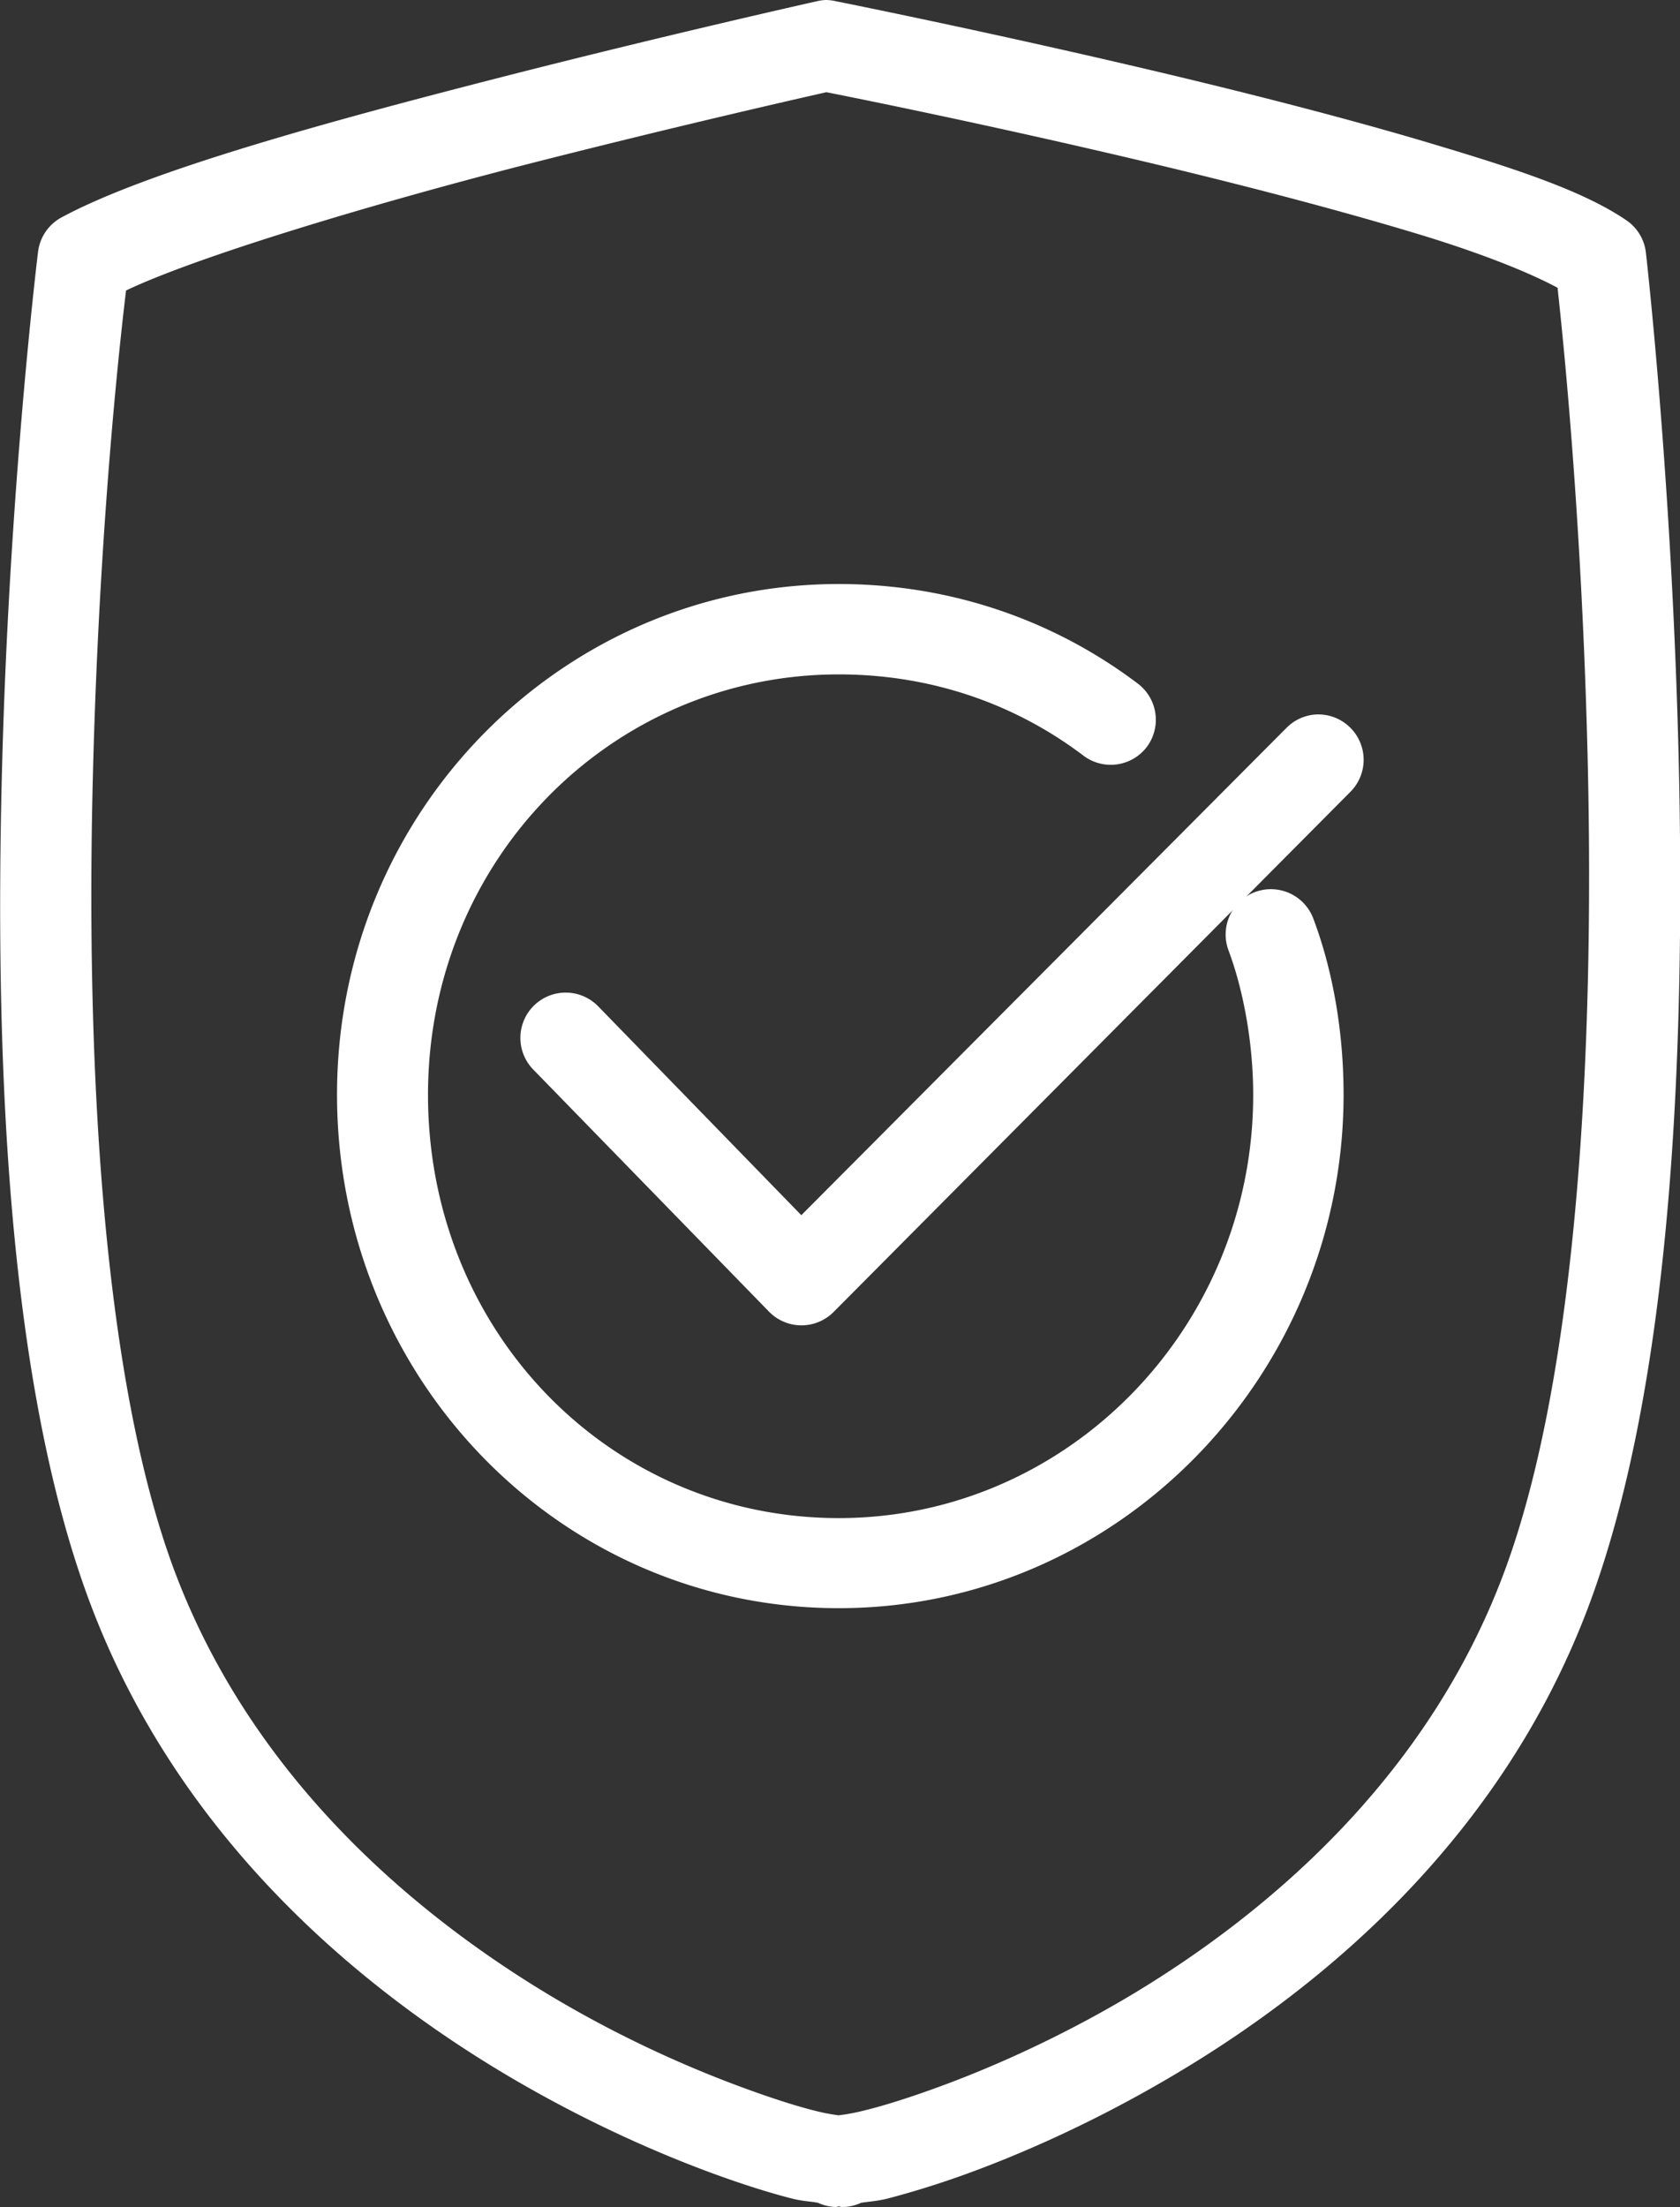
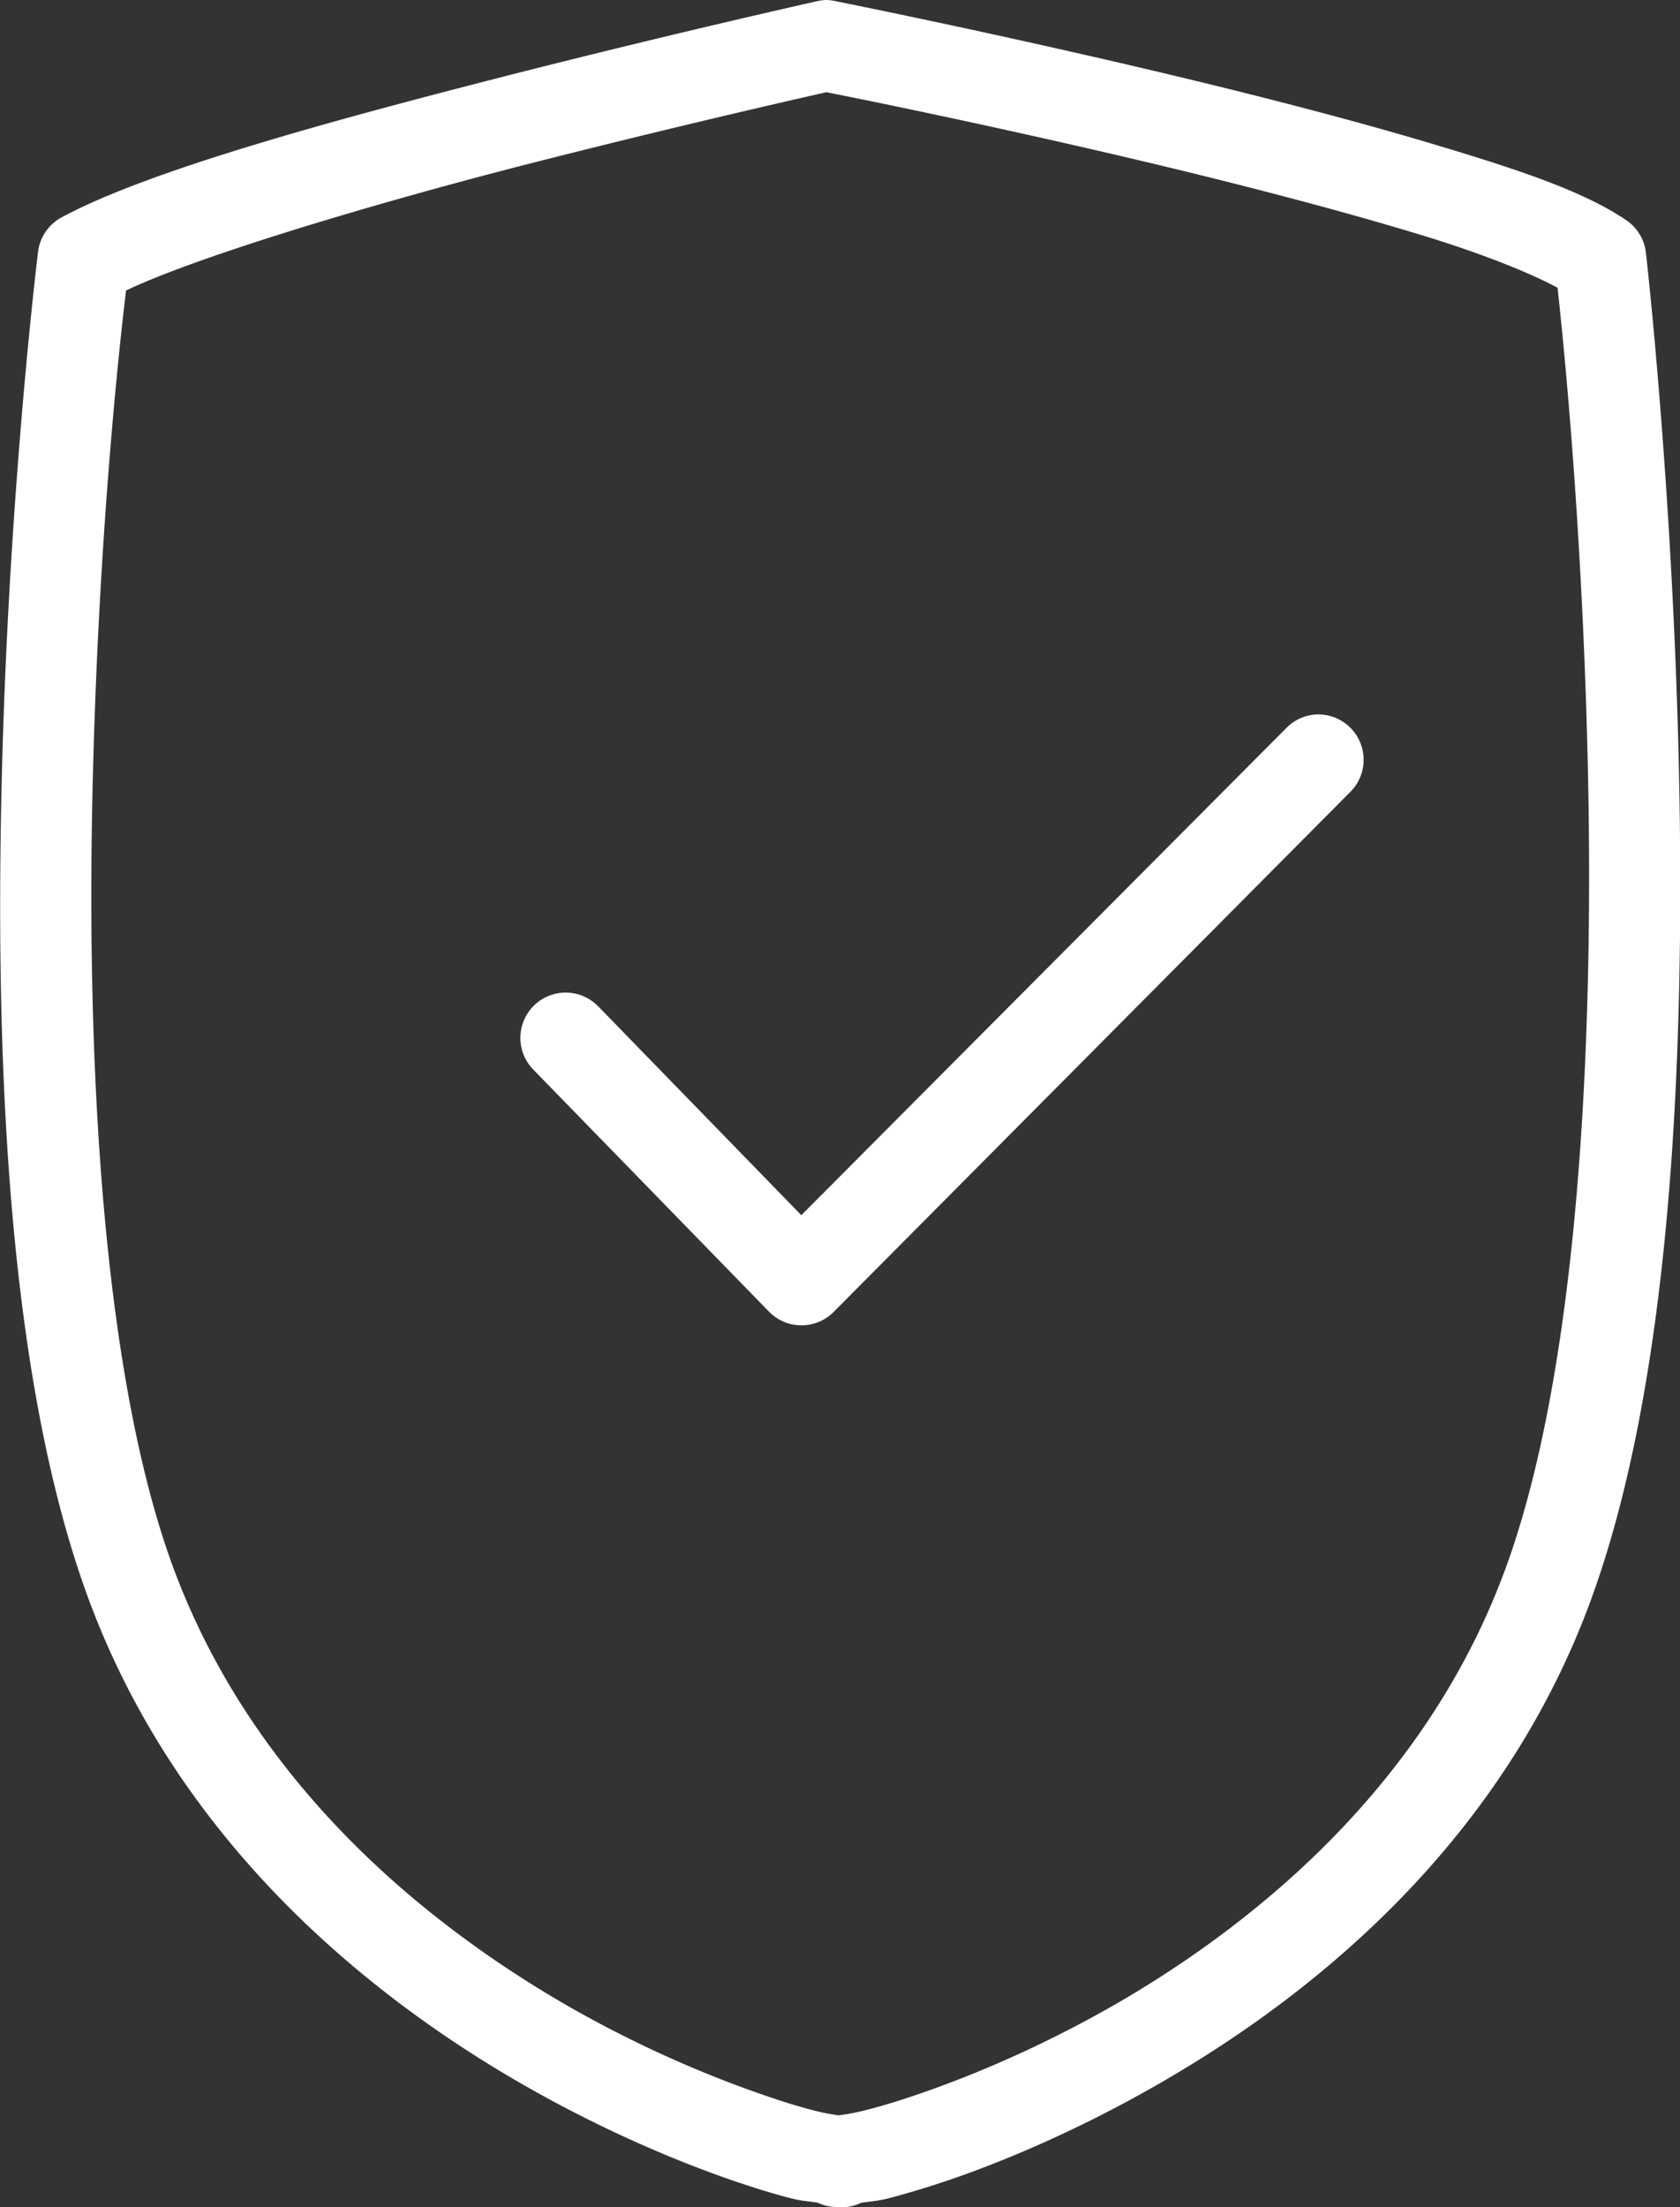
<svg xmlns="http://www.w3.org/2000/svg" xmlns:ns1="http://sodipodi.sourceforge.net/DTD/sodipodi-0.dtd" xmlns:ns2="http://www.inkscape.org/namespaces/inkscape" version="1.1" id="Layer_1" x="0px" y="0px" viewBox="0 0 5.558 7.301" xml:space="preserve" ns1:docname="shield.svg" ns2:version="1.0.1 (3bc2e813f5, 2020-09-07)" width="5.558" height="7.301">
  <rect x="0" y="0" width="5.558" height="7.301" fill="#333333" stroke="none" />
  <defs id="defs15" />
  <ns1:namedview pagecolor="#ffffff" bordercolor="#666666" borderopacity="1" objecttolerance="10" gridtolerance="10" guidetolerance="10" ns2:pageopacity="0" ns2:pageshadow="2" ns2:window-width="1920" ns2:window-height="1049" id="namedview13" showgrid="false" ns2:zoom="57.569446" ns2:cx="-2.1995833" ns2:cy="6.5347144" ns2:window-x="1920" ns2:window-y="0" ns2:window-maximized="1" ns2:current-layer="g10" fit-margin-top="0" fit-margin-left="0" fit-margin-right="0" fit-margin-bottom="0" />
  <style type="text/css" id="style2">
	.st0{fill:none;stroke:#000000;stroke-width:0.2;stroke-linecap:round;stroke-linejoin:round;stroke-miterlimit:10;}
	.st1{fill:none;stroke:#29ABE2;stroke-width:0.2;stroke-linecap:round;stroke-linejoin:round;stroke-miterlimit:10;}
</style>
  <g id="g10" style="stroke-width:0.2;stroke-miterlimit:4;stroke-dasharray:none" transform="translate(-0.825,0.051)">
    <path style="color:#000000;font-style:normal;font-variant:normal;font-weight:normal;font-stretch:normal;font-size:medium;line-height:normal;font-family:sans-serif;font-variant-ligatures:normal;font-variant-position:normal;font-variant-caps:normal;font-variant-numeric:normal;font-variant-alternates:normal;font-variant-east-asian:normal;font-feature-settings:normal;font-variation-settings:normal;text-indent:0;text-align:start;text-decoration:none;text-decoration-line:none;text-decoration-style:solid;text-decoration-color:#000000;letter-spacing:normal;word-spacing:normal;text-transform:none;writing-mode:lr-tb;direction:ltr;text-orientation:mixed;dominant-baseline:auto;baseline-shift:baseline;text-anchor:start;white-space:normal;shape-padding:0;shape-margin:0;inline-size:0;clip-rule:nonzero;display:inline;overflow:visible;visibility:visible;opacity:1;isolation:auto;mix-blend-mode:normal;color-interpolation:sRGB;color-interpolation-filters:linearRGB;solid-color:#000000;solid-opacity:1;vector-effect:none;fill:#ffffff;fill-opacity:1;fill-rule:nonzero;stroke:none;stroke-width:0.3;stroke-linecap:round;stroke-linejoin:round;stroke-miterlimit:4;stroke-dasharray:none;stroke-dashoffset:0;stroke-opacity:1;color-rendering:auto;image-rendering:auto;shape-rendering:auto;text-rendering:auto;enable-background:accumulate;stop-color:#000000;stop-opacity:1" d="M 5.277,2.33 A 0.15,0.15 0 0 0 5.184,2.375 L 3.58,3.986 2.908,3.295 a 0.15,0.15 0 0 0 -0.213,-0.002 0.15,0.15 0 0 0 -0.002,0.211 L 3.473,4.305 A 0.15,0.15 0 0 0 3.686,4.307 L 5.396,2.586 a 0.15,0.15 0 0 0 0,-0.213 0.15,0.15 0 0 0 -0.119,-0.043 z" id="path845" transform="translate(-0.104,-0.017)" />
-     <path style="color:#000000;font-style:normal;font-variant:normal;font-weight:normal;font-stretch:normal;font-size:medium;line-height:normal;font-family:sans-serif;font-variant-ligatures:normal;font-variant-position:normal;font-variant-caps:normal;font-variant-numeric:normal;font-variant-alternates:normal;font-variant-east-asian:normal;font-feature-settings:normal;font-variation-settings:normal;text-indent:0;text-align:start;text-decoration:none;text-decoration-line:none;text-decoration-style:solid;text-decoration-color:#000000;letter-spacing:normal;word-spacing:normal;text-transform:none;writing-mode:lr-tb;direction:ltr;text-orientation:mixed;dominant-baseline:auto;baseline-shift:baseline;text-anchor:start;white-space:normal;shape-padding:0;shape-margin:0;inline-size:0;clip-rule:nonzero;display:inline;overflow:visible;visibility:visible;opacity:1;isolation:auto;mix-blend-mode:normal;color-interpolation:sRGB;color-interpolation-filters:linearRGB;solid-color:#000000;solid-opacity:1;vector-effect:none;fill:#ffffff;fill-opacity:1;fill-rule:nonzero;stroke:none;stroke-width:0.3;stroke-linecap:round;stroke-linejoin:round;stroke-miterlimit:4;stroke-dasharray:none;stroke-dashoffset:0;stroke-opacity:1;color-rendering:auto;image-rendering:auto;shape-rendering:auto;text-rendering:auto;enable-background:accumulate;stop-color:#000000;stop-opacity:1" d="m 3.557,-0.051 a 0.15,0.15 0 0 0 -0.029,0.004 c 0,0 -0.497,0.111 -1.055,0.254 C 1.915,0.35 1.314,0.514 1.029,0.668 A 0.15,0.15 0 0 0 0.951,0.781 c 0,0 -0.094,0.761 -0.119,1.699 -0.025,0.938 0.012,2.048 0.299,2.793 0.286,0.742 0.856,1.235 1.371,1.541 0.258,0.153 0.502,0.26 0.695,0.33 0.097,0.035 0.181,0.061 0.248,0.078 0.035,0.009 0.059,0.009 0.086,0.014 A 0.15,0.15 0 0 0 3.59,7.25 c 0.003,0 0.007,-0.002 0.01,-0.002 0.003,7.62e-5 0.006,0.002 0.01,0.002 A 0.15,0.15 0 0 0 3.674,7.236 C 3.7,7.232 3.723,7.231 3.758,7.223 3.827,7.205 3.912,7.18 4.01,7.145 4.205,7.075 4.452,6.966 4.711,6.812 5.229,6.505 5.799,6.011 6.08,5.264 6.361,4.516 6.4,3.406 6.379,2.473 6.357,1.539 6.27,0.783 6.27,0.783 A 0.15,0.15 0 0 0 6.203,0.676 C 6.067,0.584 5.857,0.513 5.594,0.434 5.33,0.354 5.021,0.274 4.725,0.203 c -0.593,-0.142 -1.135,-0.25 -1.135,-0.25 a 0.15,0.15 0 0 0 -0.033,-0.004 z m 0.002,0.305 c 0.025,0.005 0.523,0.103 1.096,0.24 0.293,0.07 0.599,0.15 0.854,0.227 0.226,0.068 0.384,0.134 0.469,0.18 C 5.985,0.97 6.058,1.608 6.078,2.48 6.099,3.399 6.048,4.494 5.799,5.156 5.55,5.819 5.036,6.27 4.557,6.555 4.317,6.697 4.087,6.797 3.908,6.861 c -0.089,0.032 -0.167,0.056 -0.225,0.07 -0.051,0.013 -0.083,0.015 -0.084,0.016 0.001,-8.835e-4 -0.03,-0.003 -0.08,-0.016 C 3.463,6.917 3.387,6.893 3.299,6.861 3.122,6.797 2.895,6.699 2.656,6.557 2.179,6.273 1.664,5.824 1.41,5.166 1.157,4.511 1.108,3.411 1.133,2.488 1.156,1.617 1.233,0.986 1.242,0.91 1.468,0.802 2.023,0.633 2.547,0.498 3.082,0.361 3.529,0.261 3.559,0.254 Z" id="path853" />
-     <path style="color:#000000;font-style:normal;font-variant:normal;font-weight:normal;font-stretch:normal;font-size:medium;line-height:normal;font-family:sans-serif;font-variant-ligatures:normal;font-variant-position:normal;font-variant-caps:normal;font-variant-numeric:normal;font-variant-alternates:normal;font-variant-east-asian:normal;font-feature-settings:normal;font-variation-settings:normal;text-indent:0;text-align:start;text-decoration:none;text-decoration-line:none;text-decoration-style:solid;text-decoration-color:#000000;letter-spacing:normal;word-spacing:normal;text-transform:none;writing-mode:lr-tb;direction:ltr;text-orientation:mixed;dominant-baseline:auto;baseline-shift:baseline;text-anchor:start;white-space:normal;shape-padding:0;shape-margin:0;inline-size:0;clip-rule:nonzero;display:inline;overflow:visible;visibility:visible;opacity:1;isolation:auto;mix-blend-mode:normal;color-interpolation:sRGB;color-interpolation-filters:linearRGB;solid-color:#000000;solid-opacity:1;vector-effect:none;fill:#ffffff;fill-opacity:1;fill-rule:nonzero;stroke:none;stroke-width:0.3;stroke-linecap:round;stroke-linejoin:round;stroke-miterlimit:4;stroke-dasharray:none;stroke-dashoffset:0;stroke-opacity:1;color-rendering:auto;image-rendering:auto;shape-rendering:auto;text-rendering:auto;enable-background:accumulate;stop-color:#000000;stop-opacity:1" d="m 3.6,1.881 c -0.912,0 -1.66,0.75 -1.66,1.689 0,0.938 0.738,1.699 1.66,1.699 0.923,0 1.67,-0.769 1.67,-1.699 0,-0.197 -0.032,-0.401 -0.1,-0.582 A 0.15,0.15 0 0 0 4.977,2.9 0.15,0.15 0 0 0 4.889,3.092 c 0.052,0.139 0.082,0.315 0.082,0.479 0,0.77 -0.614,1.4 -1.371,1.4 -0.758,0 -1.359,-0.618 -1.359,-1.4 0,-0.781 0.611,-1.391 1.359,-1.391 0.308,0 0.586,0.099 0.811,0.27 A 0.15,0.15 0 0 0 4.619,2.42 0.15,0.15 0 0 0 4.59,2.211 C 4.314,2.002 3.972,1.881 3.6,1.881 Z" id="path849" />
+     <path style="color:#000000;font-style:normal;font-variant:normal;font-weight:normal;font-stretch:normal;font-size:medium;line-height:normal;font-family:sans-serif;font-variant-ligatures:normal;font-variant-position:normal;font-variant-caps:normal;font-variant-numeric:normal;font-variant-alternates:normal;font-variant-east-asian:normal;font-feature-settings:normal;font-variation-settings:normal;text-indent:0;text-align:start;text-decoration:none;text-decoration-line:none;text-decoration-style:solid;text-decoration-color:#000000;letter-spacing:normal;word-spacing:normal;text-transform:none;writing-mode:lr-tb;direction:ltr;text-orientation:mixed;dominant-baseline:auto;baseline-shift:baseline;text-anchor:start;white-space:normal;shape-padding:0;shape-margin:0;inline-size:0;clip-rule:nonzero;display:inline;overflow:visible;visibility:visible;opacity:1;isolation:auto;mix-blend-mode:normal;color-interpolation:sRGB;color-interpolation-filters:linearRGB;solid-color:#000000;solid-opacity:1;vector-effect:none;fill:#ffffff;fill-opacity:1;fill-rule:nonzero;stroke:none;stroke-width:0.3;stroke-linecap:round;stroke-linejoin:round;stroke-miterlimit:4;stroke-dasharray:none;stroke-dashoffset:0;stroke-opacity:1;color-rendering:auto;image-rendering:auto;shape-rendering:auto;text-rendering:auto;enable-background:accumulate;stop-color:#000000;stop-opacity:1" d="m 3.557,-0.051 a 0.15,0.15 0 0 0 -0.029,0.004 c 0,0 -0.497,0.111 -1.055,0.254 C 1.915,0.35 1.314,0.514 1.029,0.668 A 0.15,0.15 0 0 0 0.951,0.781 c 0,0 -0.094,0.761 -0.119,1.699 -0.025,0.938 0.012,2.048 0.299,2.793 0.286,0.742 0.856,1.235 1.371,1.541 0.258,0.153 0.502,0.26 0.695,0.33 0.097,0.035 0.181,0.061 0.248,0.078 0.035,0.009 0.059,0.009 0.086,0.014 A 0.15,0.15 0 0 0 3.59,7.25 A 0.15,0.15 0 0 0 3.674,7.236 C 3.7,7.232 3.723,7.231 3.758,7.223 3.827,7.205 3.912,7.18 4.01,7.145 4.205,7.075 4.452,6.966 4.711,6.812 5.229,6.505 5.799,6.011 6.08,5.264 6.361,4.516 6.4,3.406 6.379,2.473 6.357,1.539 6.27,0.783 6.27,0.783 A 0.15,0.15 0 0 0 6.203,0.676 C 6.067,0.584 5.857,0.513 5.594,0.434 5.33,0.354 5.021,0.274 4.725,0.203 c -0.593,-0.142 -1.135,-0.25 -1.135,-0.25 a 0.15,0.15 0 0 0 -0.033,-0.004 z m 0.002,0.305 c 0.025,0.005 0.523,0.103 1.096,0.24 0.293,0.07 0.599,0.15 0.854,0.227 0.226,0.068 0.384,0.134 0.469,0.18 C 5.985,0.97 6.058,1.608 6.078,2.48 6.099,3.399 6.048,4.494 5.799,5.156 5.55,5.819 5.036,6.27 4.557,6.555 4.317,6.697 4.087,6.797 3.908,6.861 c -0.089,0.032 -0.167,0.056 -0.225,0.07 -0.051,0.013 -0.083,0.015 -0.084,0.016 0.001,-8.835e-4 -0.03,-0.003 -0.08,-0.016 C 3.463,6.917 3.387,6.893 3.299,6.861 3.122,6.797 2.895,6.699 2.656,6.557 2.179,6.273 1.664,5.824 1.41,5.166 1.157,4.511 1.108,3.411 1.133,2.488 1.156,1.617 1.233,0.986 1.242,0.91 1.468,0.802 2.023,0.633 2.547,0.498 3.082,0.361 3.529,0.261 3.559,0.254 Z" id="path853" />
  </g>
</svg>